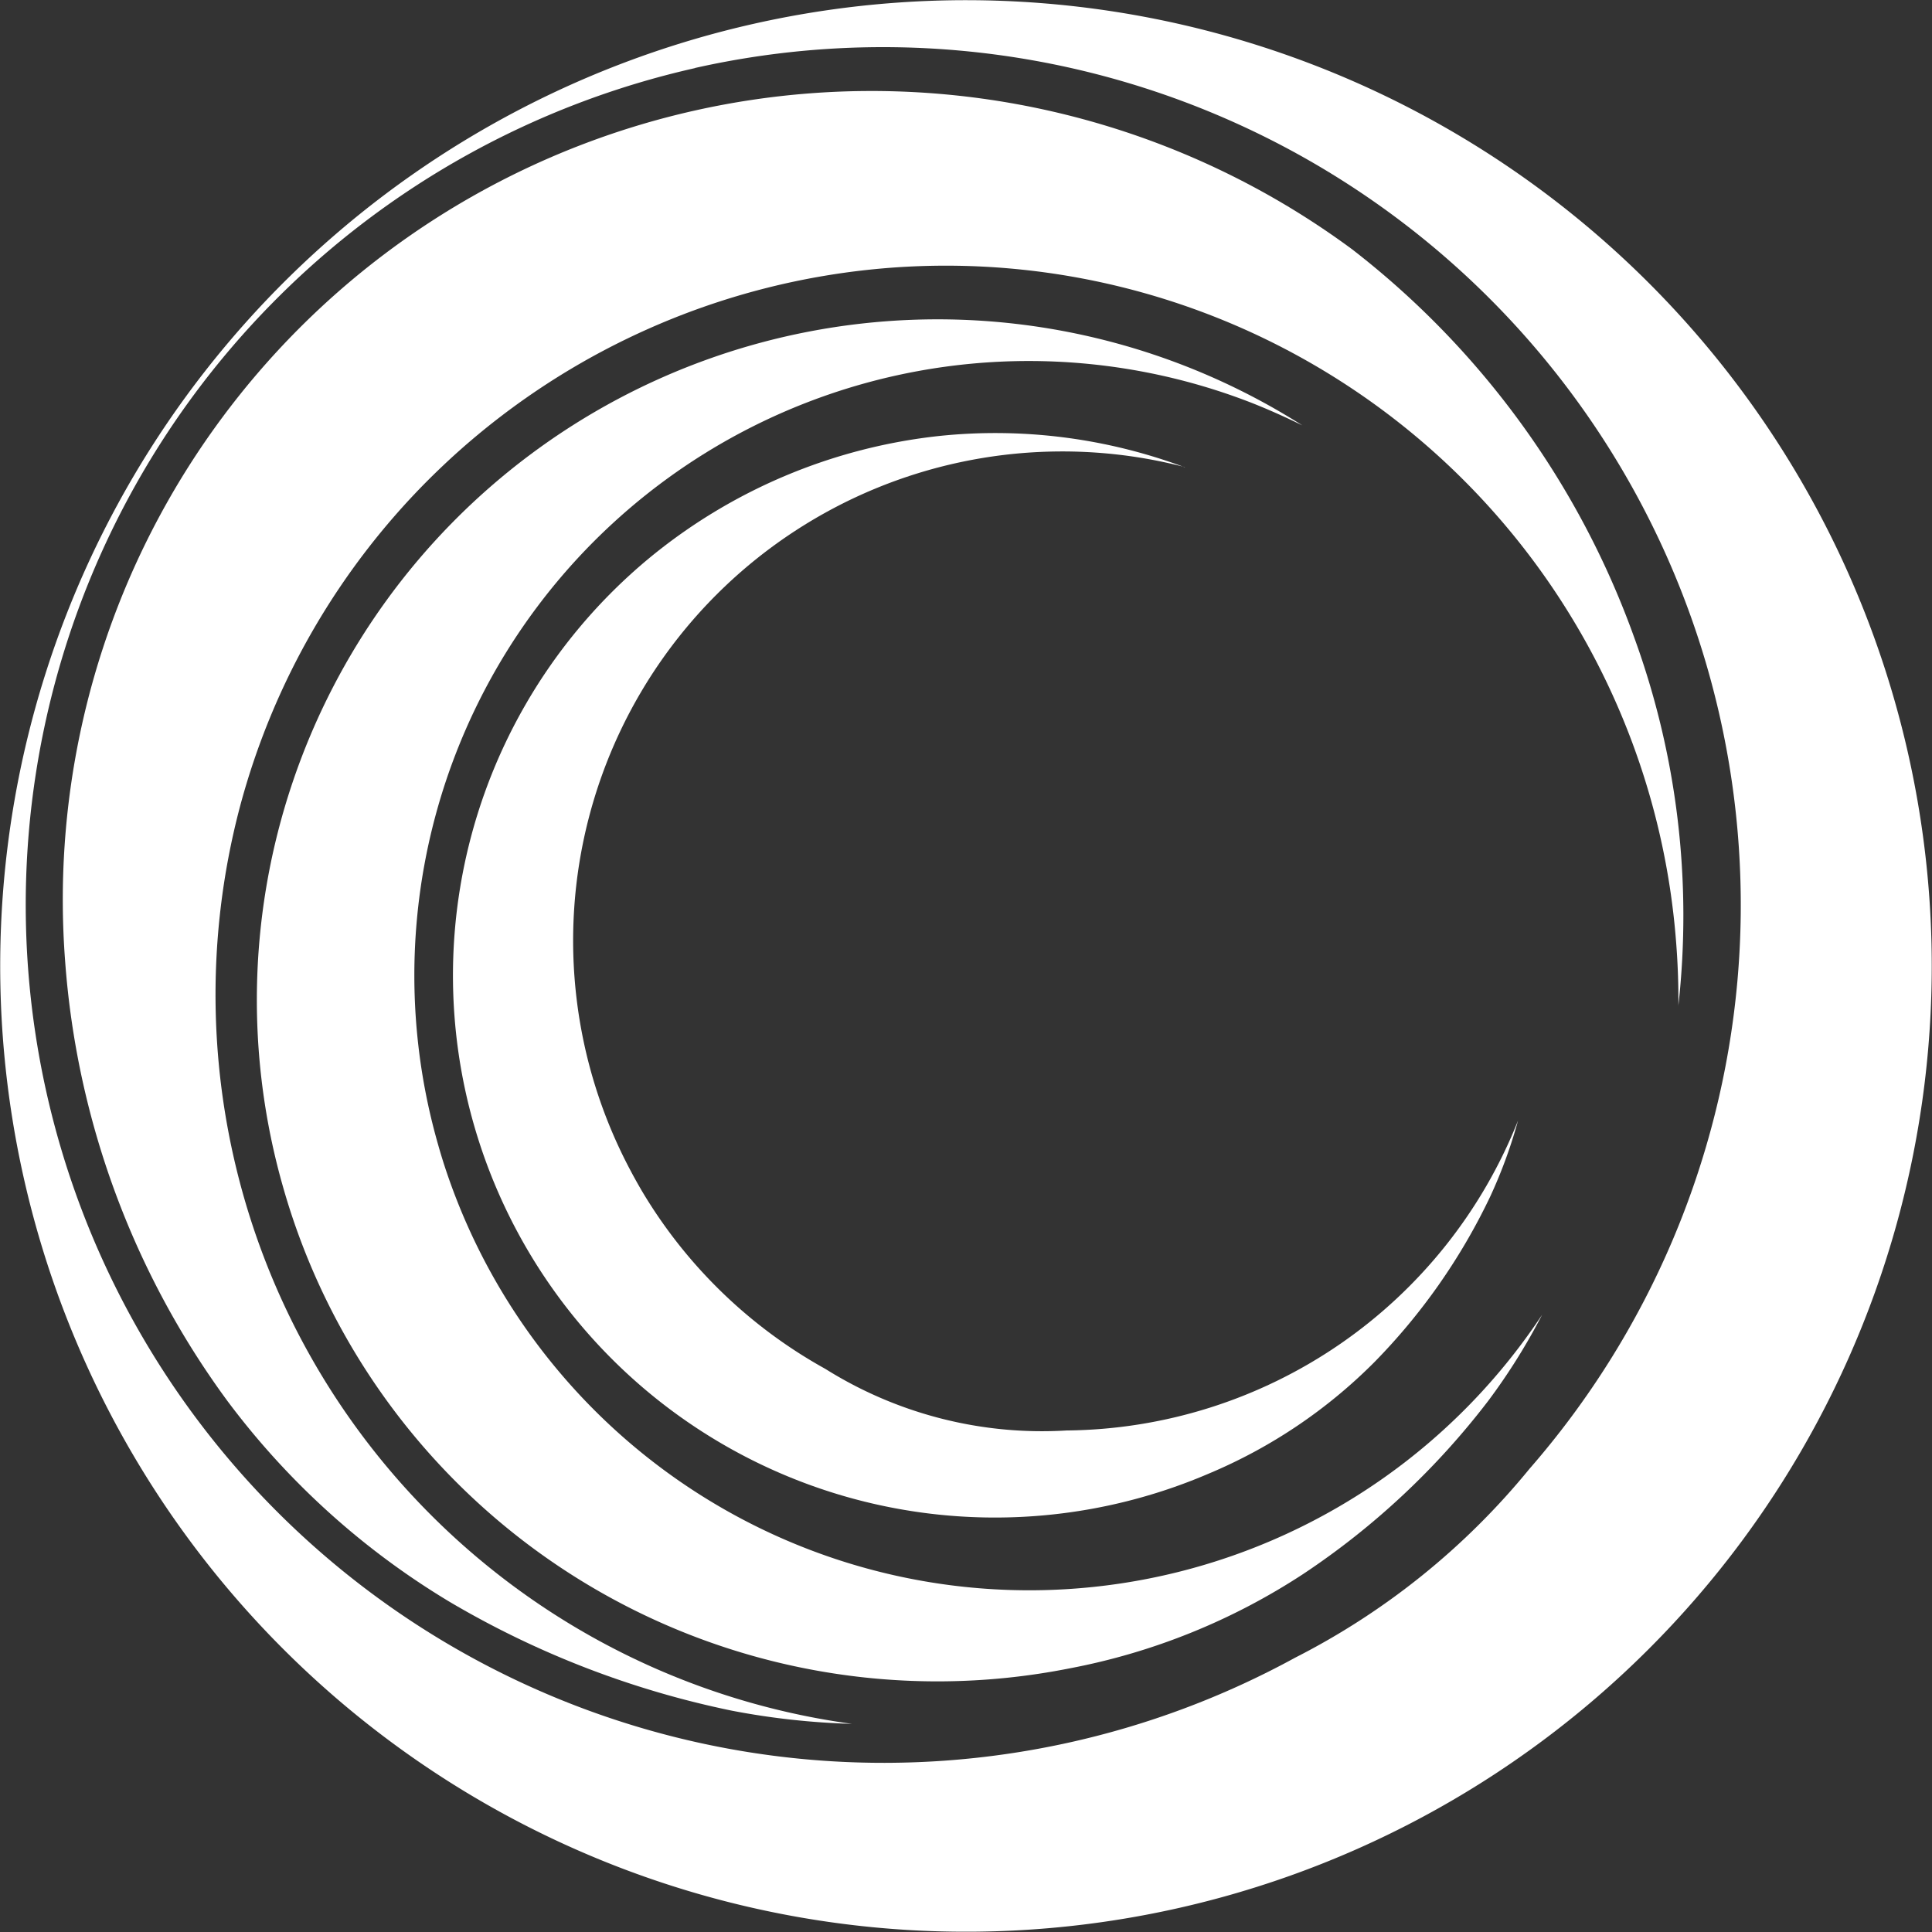
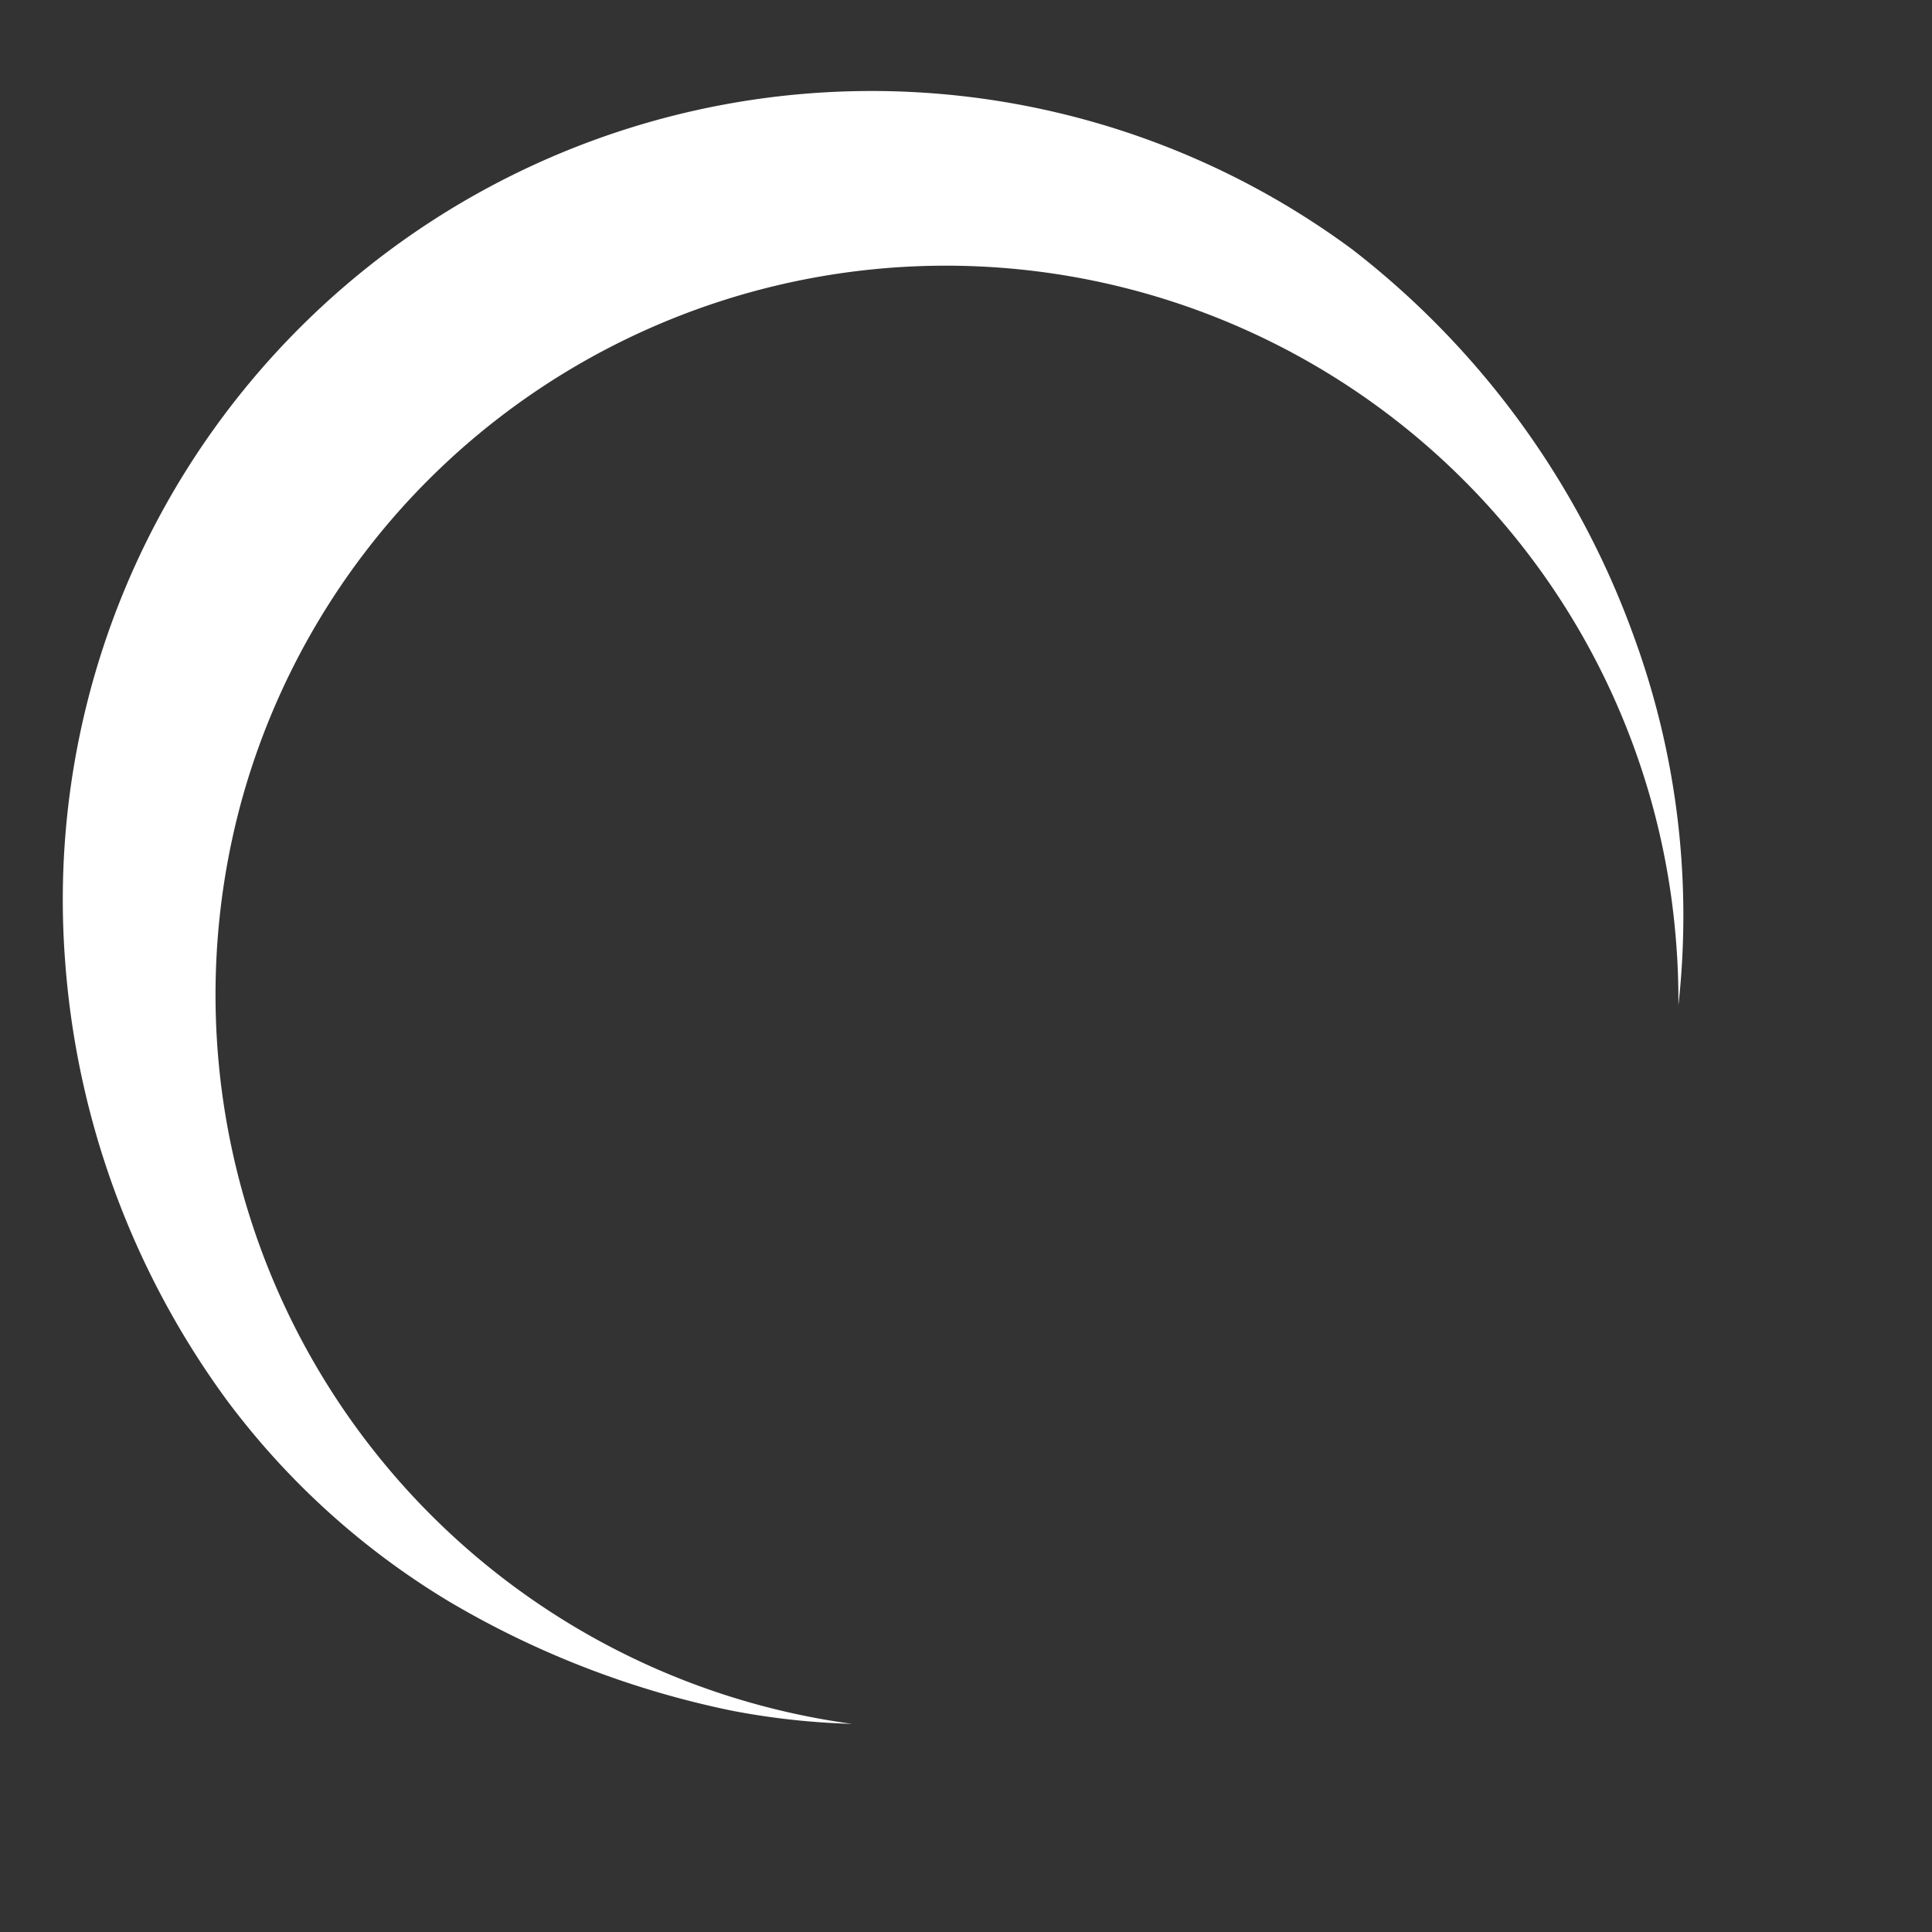
<svg xmlns="http://www.w3.org/2000/svg" width="47.051" height="47.051" viewBox="0 0 47.051 47.051">
  <rect x="0" y="0" width="47.051" height="47.051" fill="#333333" stroke="none" />
  <defs>
    <style>
            .cls-1{fill:#fff}
        </style>
  </defs>
  <g id="Group_392" transform="translate(-146.908 -354.679)">
-     <path id="Path_400" d="M165.284 355.254a23.52 23.52 0 1 1-17.8 28.1 23.519 23.519 0 0 1 17.8-28.1m-1.448 1.083a20.892 20.892 0 1 0 14.614 38.712 17.78 17.78 0 0 0 5.707-4.6 20.892 20.892 0 0 0-20.321-34.115" class="cls-1" />
-     <path id="Path_401" d="M179.979 366.723c-.409-.2-.828-.389-1.254-.556a14.964 14.964 0 0 0-19.789 18.086c.064.228.136.459.212.682a14.978 14.978 0 0 0 26.67 3.449 14.965 14.965 0 0 1-1.31 2.094 18.684 18.684 0 0 1-4.513 4.222 15.713 15.713 0 0 1-5.68 2.294 16.561 16.561 0 0 1-19.157-11.717 16.576 16.576 0 0 1 24.821-18.554" class="cls-1" transform="translate(-1.355 -1.685)" />
    <path id="Path_402" d="M188.114 379.655q.006-.815-.062-1.632a17.836 17.836 0 0 0-29.674-11.849c-.21.188-.418.385-.618.581a17.715 17.715 0 0 0-4.678 8.051 17.921 17.921 0 0 0 14.905 22.333 18.187 18.187 0 0 1-2.925-.321 22.38 22.38 0 0 1-6.872-2.65 18.865 18.865 0 0 1-5.418-4.9 20.62 20.62 0 0 1-3.948-10.719 19.695 19.695 0 0 1 31.346-17.319 20.852 20.852 0 0 1 6.872 9.463 19.773 19.773 0 0 1 1.07 8.966" class="cls-1" transform="translate(-.331 -.478)" />
-     <path id="Path_403" d="M178.155 368.338q-.528-.137-1.069-.226a11.914 11.914 0 0 0-12.437 17.346c.088.168.182.335.278.5a11.909 11.909 0 0 0 4.473 4.342 9.932 9.932 0 0 0 5.876 1.5 11.947 11.947 0 0 0 10.993-7.546 11.9 11.9 0 0 1-.676 1.847 14.886 14.886 0 0 1-2.819 4.032 12.526 12.526 0 0 1-4.047 2.722 13.2 13.2 0 0 1-13.616-22.3 13.362 13.362 0 0 1 7.057-2.974 13.184 13.184 0 0 1 5.986.762" class="cls-1" transform="translate(-2.392 -2.284)" />
  </g>
</svg>